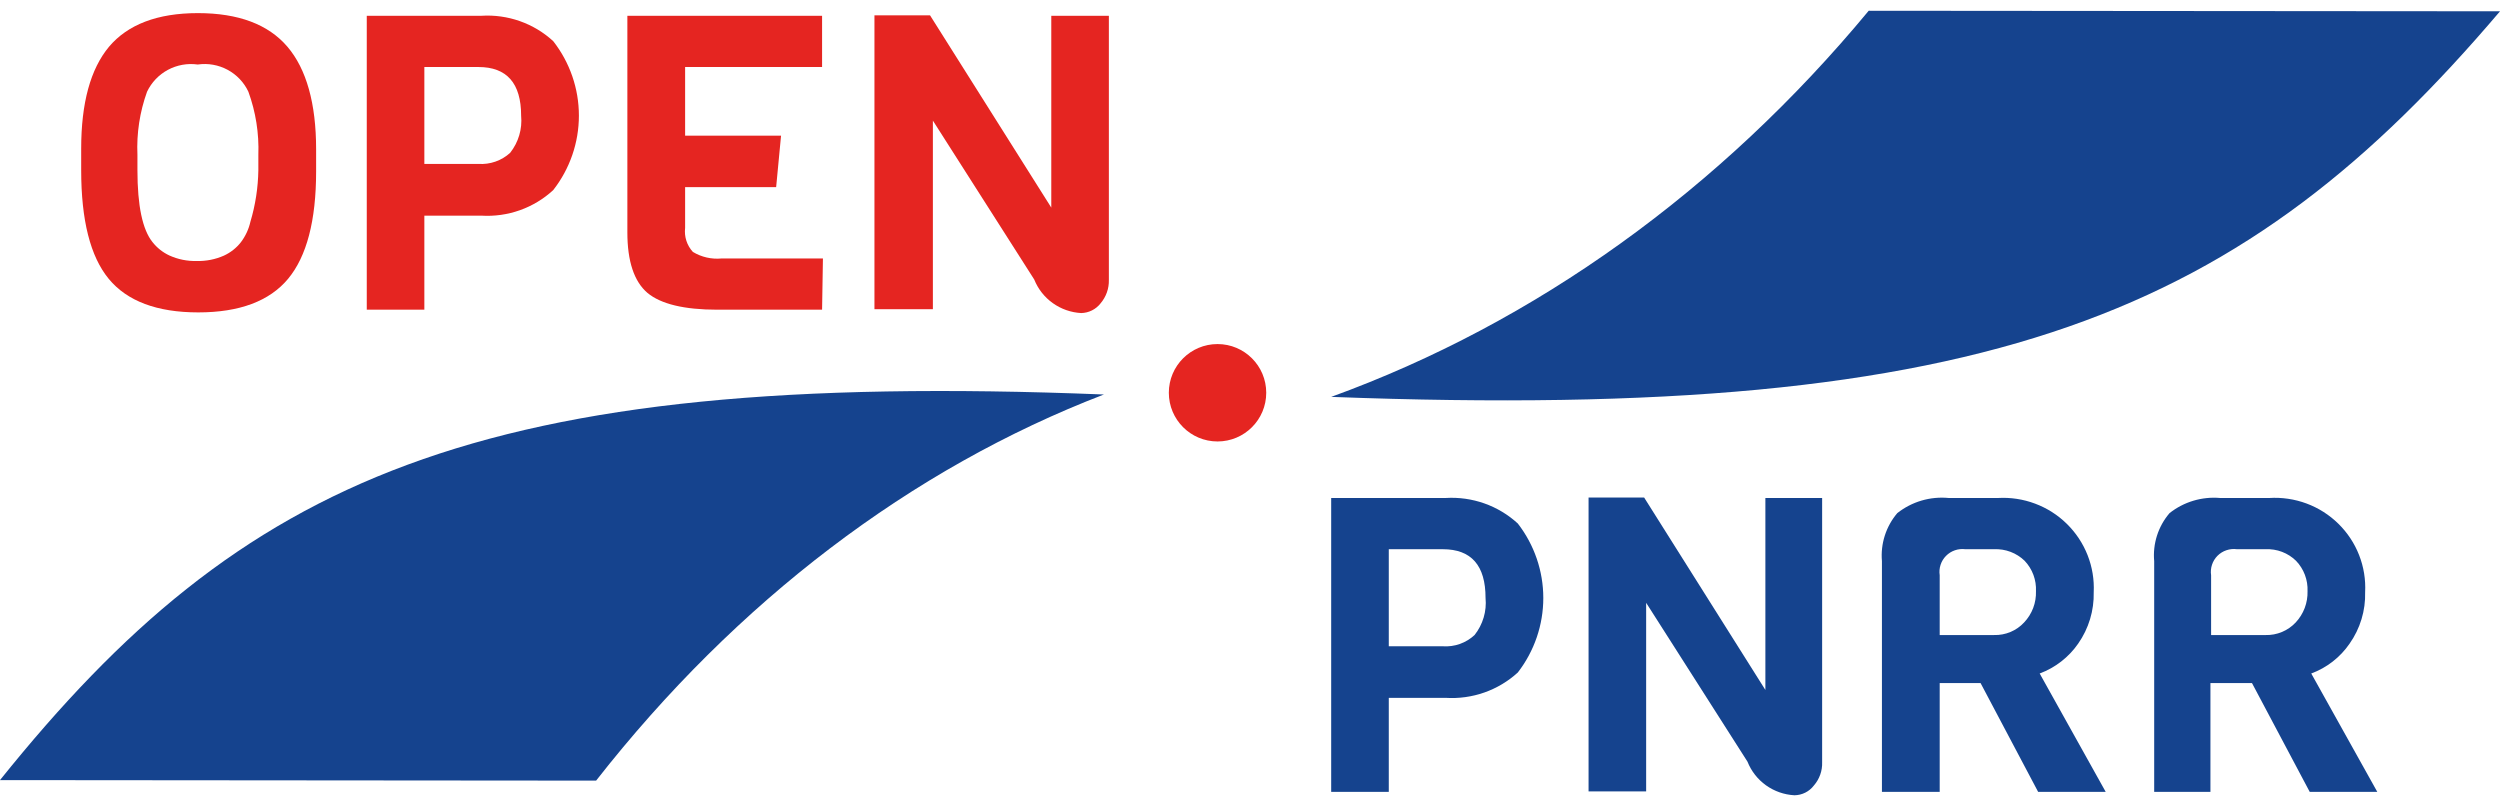
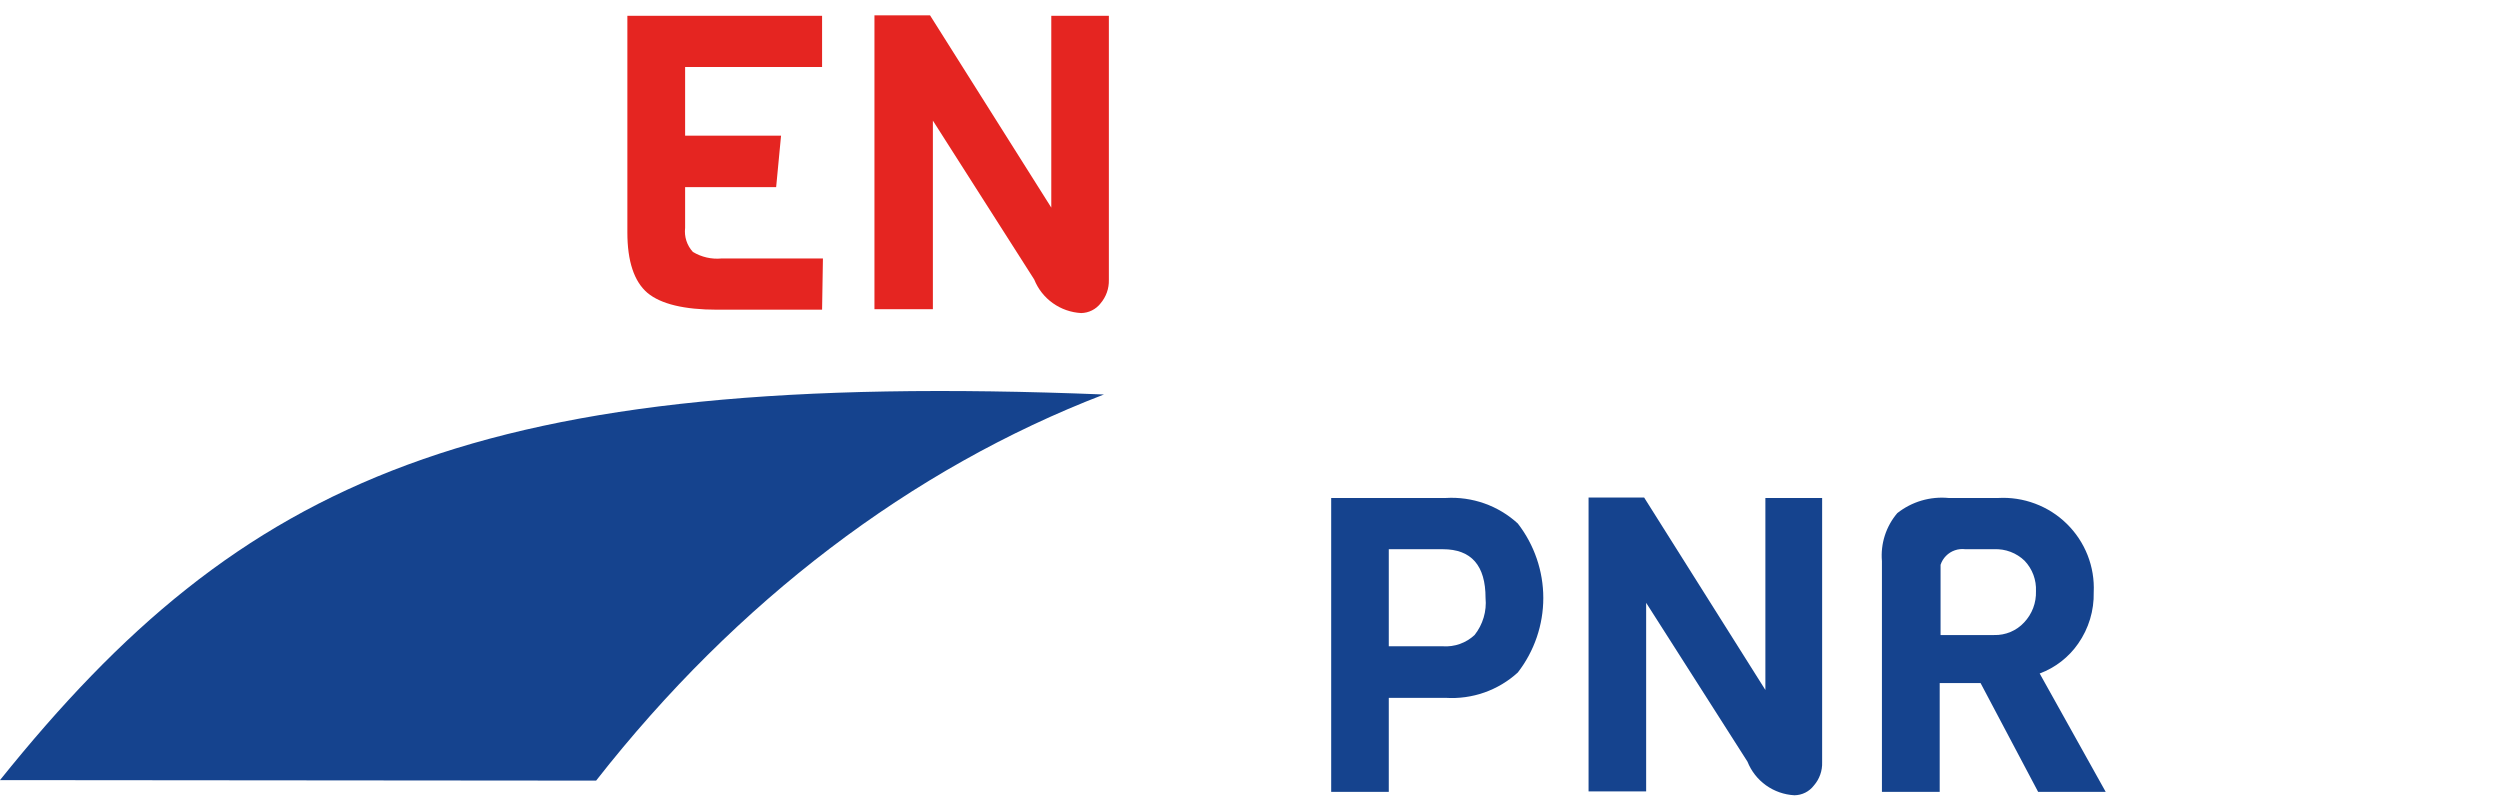
<svg xmlns="http://www.w3.org/2000/svg" width="150" height="48" viewBox="0 0 150 48" fill="none">
  <path d="M0 46.806C14.536 28.703 28.6 22.159 66.234 23.67C54.663 28.118 44.185 36.085 35.767 46.837L0 46.806Z" fill="#15438E" />
-   <path d="M73.052 26.488C74.666 26.488 75.974 25.179 75.974 23.566C75.974 21.952 74.666 20.644 73.052 20.644C71.438 20.644 70.13 21.952 70.13 23.566C70.13 25.179 71.438 26.488 73.052 26.488Z" fill="#E52521" />
-   <path d="M150.001 0.677C134.619 18.78 119.718 25.324 79.871 23.813C92.121 19.368 103.213 11.4 112.122 0.646L150.001 0.677Z" fill="#15438E" />
-   <path d="M18.967 8.949V10.29C18.967 13.242 18.399 15.388 17.285 16.729C16.17 18.069 14.366 18.744 11.894 18.744C9.421 18.744 7.627 18.069 6.523 16.729C5.418 15.388 4.871 13.212 4.871 10.209V8.919C4.871 6.178 5.428 4.139 6.543 2.802C7.668 1.472 9.441 0.787 11.873 0.787C14.305 0.787 16.099 1.462 17.244 2.802C18.389 4.143 18.967 6.218 18.967 8.949ZM15.501 10.209V9.292C15.548 8.003 15.345 6.716 14.903 5.503C14.64 4.942 14.202 4.481 13.655 4.187C13.107 3.893 12.479 3.782 11.863 3.871C11.248 3.785 10.621 3.898 10.074 4.191C9.527 4.485 9.089 4.945 8.823 5.503C8.385 6.717 8.189 8.004 8.246 9.292V10.209C8.246 12.345 8.55 13.776 9.147 14.522C9.416 14.866 9.764 15.143 10.161 15.328C10.675 15.562 11.237 15.675 11.802 15.66C12.364 15.675 12.921 15.565 13.434 15.338C13.83 15.156 14.178 14.883 14.447 14.542C14.727 14.175 14.924 13.752 15.025 13.302C15.325 12.298 15.485 11.257 15.501 10.209Z" fill="#E52521" />
-   <path d="M33.193 2.469C34.192 3.747 34.734 5.32 34.734 6.938C34.734 8.556 34.192 10.129 33.193 11.407C32.615 11.939 31.935 12.35 31.193 12.613C30.451 12.876 29.663 12.987 28.876 12.939H25.461V18.582H22.006V0.947H28.876C29.662 0.897 30.45 1.006 31.192 1.268C31.934 1.529 32.615 1.938 33.193 2.469ZM31.268 6.943C31.268 4.988 30.407 4.021 28.704 4.021H25.461V9.835H28.704C29.05 9.858 29.398 9.811 29.725 9.697C30.053 9.583 30.354 9.403 30.609 9.17C31.108 8.539 31.344 7.742 31.268 6.943Z" fill="#E52521" />
  <path d="M49.325 18.582H43.043C41.057 18.582 39.658 18.246 38.847 17.574C38.047 16.889 37.642 15.68 37.642 13.946V0.947H49.325V4.021H41.107V8.142H46.863L46.569 11.226H41.107V13.674C41.076 13.934 41.102 14.197 41.182 14.445C41.262 14.694 41.396 14.923 41.573 15.115C42.09 15.428 42.694 15.566 43.296 15.508H49.376L49.325 18.582Z" fill="#E52521" />
  <path d="M66.532 0.948V16.799C66.545 17.311 66.368 17.809 66.035 18.2C65.898 18.378 65.721 18.522 65.52 18.623C65.318 18.725 65.096 18.779 64.87 18.784C64.256 18.75 63.665 18.543 63.166 18.186C62.666 17.829 62.28 17.337 62.053 16.769L55.973 7.236V18.552H52.467V0.918H55.801L63.077 12.456V0.948H66.532Z" fill="#E52521" />
  <path d="M91.069 31.411C92.06 32.692 92.598 34.263 92.598 35.88C92.598 37.497 92.06 39.068 91.069 40.349C90.488 40.88 89.805 41.288 89.061 41.55C88.318 41.811 87.529 41.92 86.742 41.871H83.327V47.514H79.871V29.879H86.742C87.529 29.831 88.319 29.942 89.063 30.205C89.806 30.468 90.489 30.878 91.069 31.411ZM89.133 35.875C89.133 33.93 88.282 32.953 86.569 32.953H83.327V38.777H86.569C86.916 38.801 87.265 38.753 87.593 38.637C87.92 38.52 88.221 38.338 88.474 38.102C88.974 37.471 89.209 36.674 89.133 35.875Z" fill="#15438E" />
  <path d="M109.328 29.88V45.731C109.348 46.243 109.17 46.744 108.832 47.131C108.695 47.311 108.519 47.457 108.317 47.558C108.115 47.66 107.892 47.713 107.666 47.716C107.052 47.683 106.46 47.476 105.96 47.119C105.461 46.762 105.075 46.269 104.849 45.7L98.769 36.168V47.484H95.314V29.85H98.647L105.923 41.398V29.88H109.328Z" fill="#15438E" />
-   <path d="M126.343 47.514H122.289L118.834 40.984H116.382V47.514H112.916V33.669C112.871 33.151 112.93 32.631 113.088 32.136C113.246 31.642 113.501 31.183 113.838 30.787C114.711 30.097 115.819 29.772 116.929 29.88H119.868C120.629 29.835 121.392 29.95 122.105 30.218C122.819 30.485 123.469 30.898 124.011 31.432C124.554 31.965 124.978 32.605 125.256 33.312C125.534 34.018 125.659 34.775 125.623 35.533C125.649 36.633 125.323 37.713 124.691 38.616C124.123 39.435 123.317 40.061 122.381 40.41L126.343 47.514ZM121.448 37.346C121.685 37.096 121.869 36.801 121.991 36.48C122.113 36.158 122.169 35.816 122.158 35.472C122.173 35.139 122.121 34.805 122.005 34.492C121.888 34.178 121.709 33.892 121.479 33.648C121.237 33.414 120.95 33.231 120.634 33.111C120.319 32.992 119.982 32.938 119.645 32.953H117.922C117.71 32.926 117.496 32.948 117.294 33.017C117.092 33.086 116.91 33.201 116.761 33.353C116.611 33.504 116.499 33.688 116.434 33.889C116.368 34.091 116.35 34.305 116.382 34.515V38.102H119.645C119.982 38.112 120.318 38.049 120.629 37.919C120.94 37.789 121.22 37.593 121.448 37.346Z" fill="#15438E" />
-   <path d="M142.638 47.514H138.584L135.119 40.985H132.626V47.514H129.251V33.669C129.204 33.152 129.262 32.63 129.42 32.135C129.578 31.64 129.834 31.182 130.173 30.787C131.032 30.108 132.121 29.783 133.213 29.88H136.152C136.914 29.832 137.678 29.945 138.394 30.211C139.109 30.477 139.76 30.891 140.303 31.425C140.847 31.959 141.271 32.6 141.547 33.308C141.824 34.016 141.947 34.775 141.908 35.533C141.938 36.634 141.611 37.715 140.976 38.617C140.414 39.437 139.61 40.063 138.675 40.41L142.638 47.514ZM137.743 37.347C138.217 36.838 138.472 36.166 138.452 35.473C138.466 35.138 138.412 34.804 138.294 34.491C138.176 34.178 137.995 33.891 137.763 33.649C137.523 33.413 137.235 33.23 136.92 33.11C136.604 32.99 136.267 32.937 135.929 32.953H134.217C134.004 32.924 133.788 32.945 133.586 33.014C133.383 33.082 133.199 33.197 133.048 33.348C132.898 33.5 132.785 33.684 132.719 33.887C132.652 34.09 132.634 34.305 132.666 34.515V38.103H135.929C136.268 38.112 136.605 38.049 136.918 37.919C137.231 37.788 137.512 37.593 137.743 37.347Z" fill="#15438E" />
+   <path d="M126.343 47.514H122.289L118.834 40.984H116.382V47.514H112.916V33.669C112.871 33.151 112.93 32.631 113.088 32.136C113.246 31.642 113.501 31.183 113.838 30.787C114.711 30.097 115.819 29.772 116.929 29.88H119.868C120.629 29.835 121.392 29.95 122.105 30.218C122.819 30.485 123.469 30.898 124.011 31.432C124.554 31.965 124.978 32.605 125.256 33.312C125.534 34.018 125.659 34.775 125.623 35.533C125.649 36.633 125.323 37.713 124.691 38.616C124.123 39.435 123.317 40.061 122.381 40.41L126.343 47.514ZM121.448 37.346C121.685 37.096 121.869 36.801 121.991 36.48C122.113 36.158 122.169 35.816 122.158 35.472C122.173 35.139 122.121 34.805 122.005 34.492C121.888 34.178 121.709 33.892 121.479 33.648C121.237 33.414 120.95 33.231 120.634 33.111C120.319 32.992 119.982 32.938 119.645 32.953H117.922C117.71 32.926 117.496 32.948 117.294 33.017C117.092 33.086 116.91 33.201 116.761 33.353C116.611 33.504 116.499 33.688 116.434 33.889V38.102H119.645C119.982 38.112 120.318 38.049 120.629 37.919C120.94 37.789 121.22 37.593 121.448 37.346Z" fill="#15438E" />
</svg>